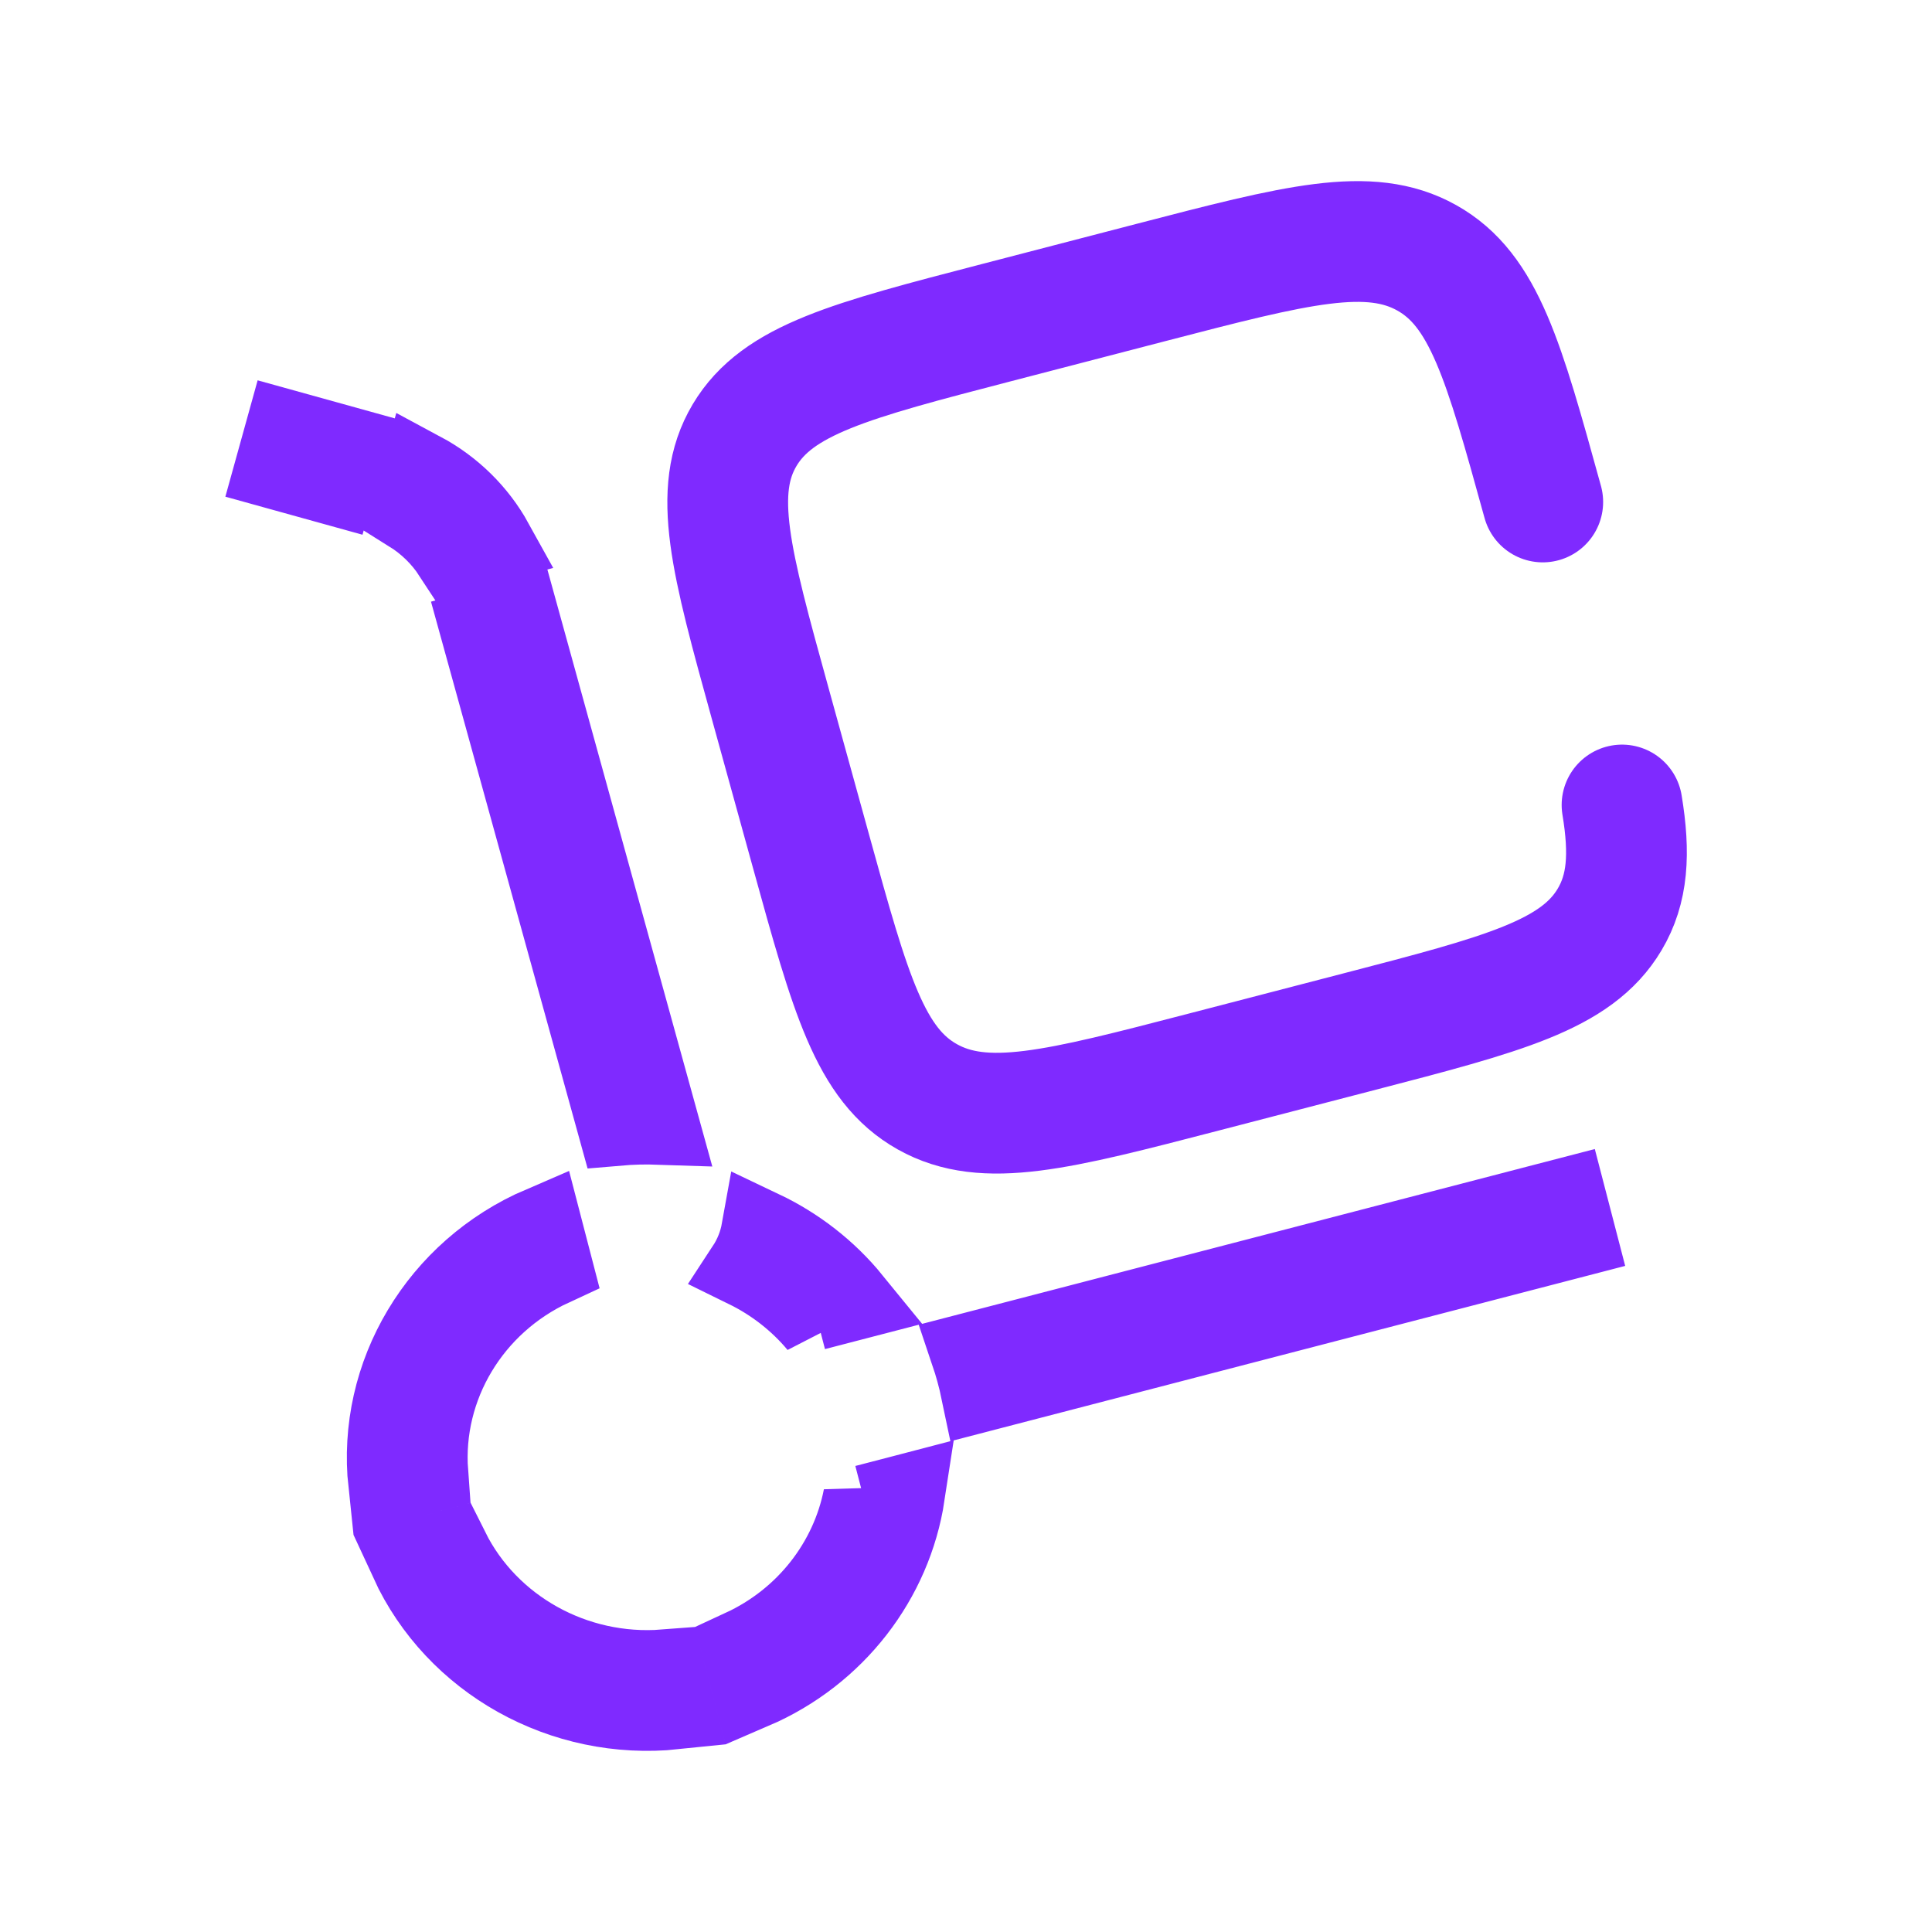
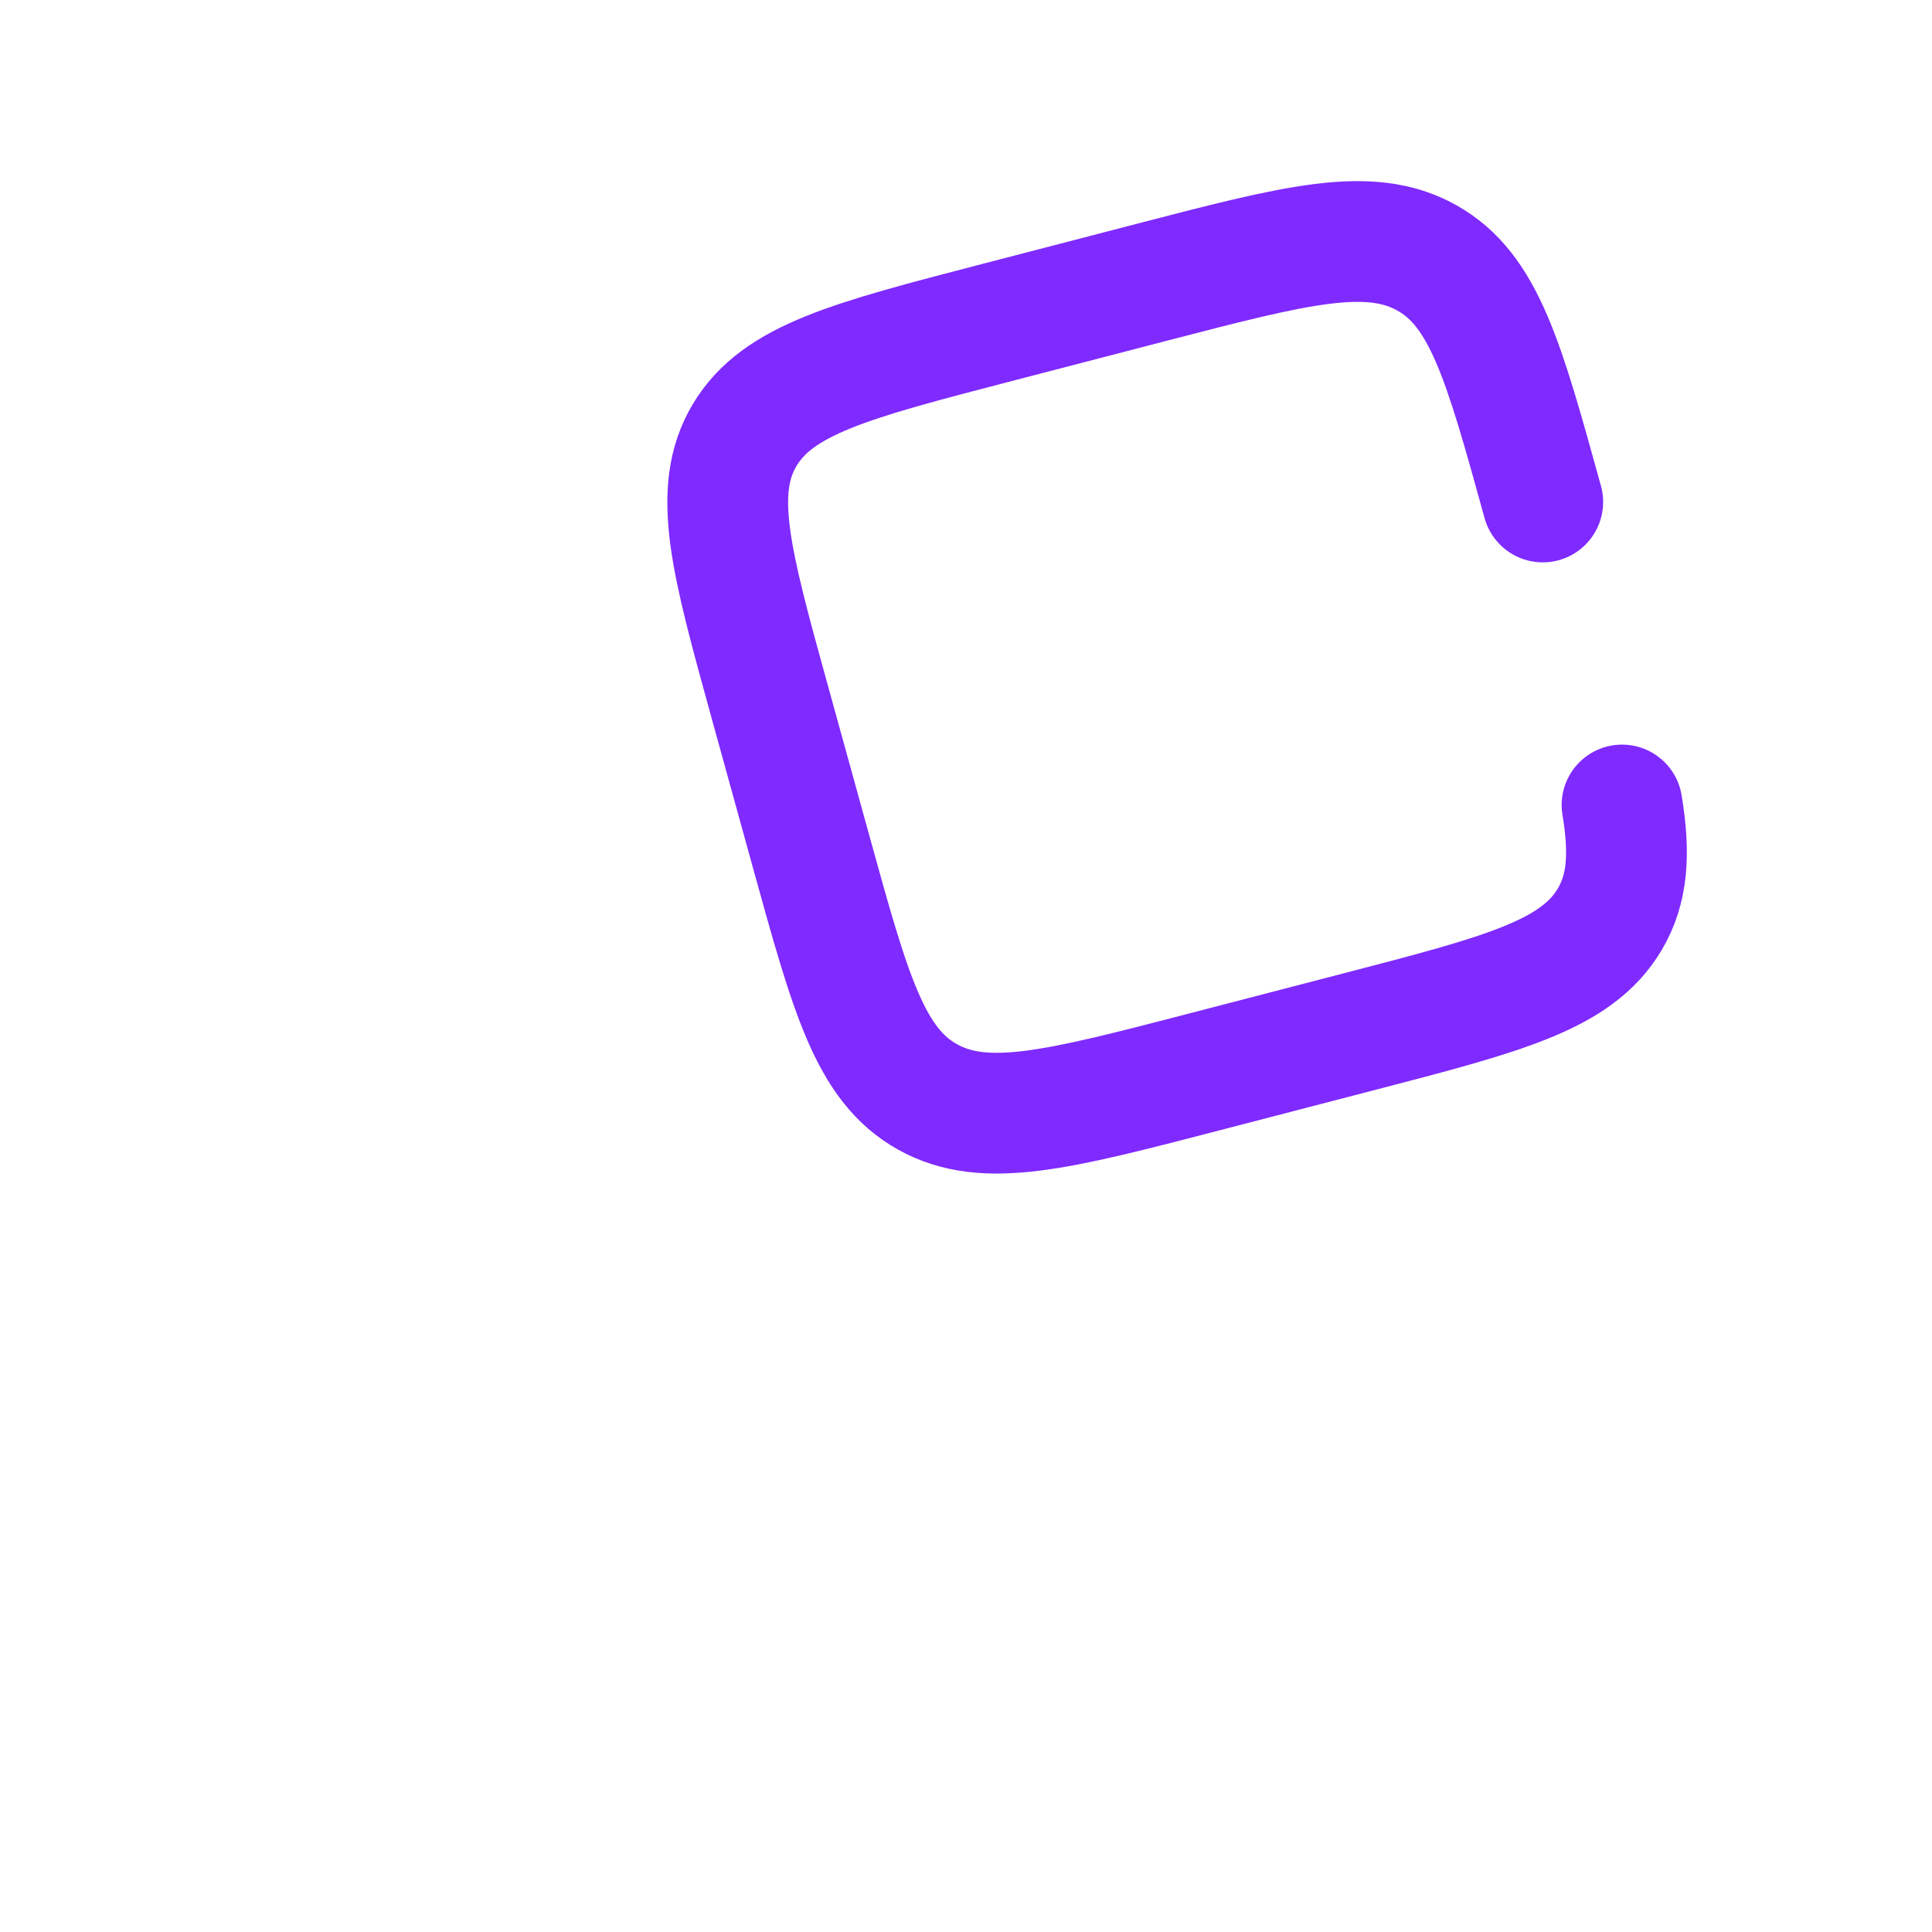
<svg xmlns="http://www.w3.org/2000/svg" width="800" height="800" viewBox="0 0 800 800" fill="none">
-   <path d="M272.851 465.602C267.164 465.41 261.432 465.555 255.683 466.051L198.97 260.765L207.002 258.546L215.035 256.326L272.851 465.602ZM198.126 226.416L187.589 229.327C183.099 222.44 177.092 216.559 169.982 212.125L172.85 201.787L174.583 195.542C187.128 202.274 197.451 212.406 204.257 224.722L198.126 226.416ZM140.73 192.876L138.502 200.906L113.832 194.061L118.288 178.001L142.958 184.846L140.73 192.876ZM315.332 509.501C329.683 516.323 342.449 526.215 352.519 538.575L337.41 542.501L338.919 548.308C330.77 538.545 320.585 530.627 309.148 525.018C312.212 520.342 314.333 515.064 315.332 509.501ZM160.866 614.325C156.016 569.225 181.896 526.077 224.398 507.824L228.647 524.173C194.888 539.774 174.545 573.997 177.199 609.813L160.866 614.325ZM169.737 646.456L186.064 641.946C202.274 674.402 237.734 694.28 275.154 691.387L279.402 707.733C233.265 712.542 188.739 687.794 169.737 646.456ZM311.662 699.343L307.413 682.994C333.977 670.717 352.235 646.91 357.517 619.87L358.371 623.156L374.502 618.964L374.613 618.935C369.271 653.883 345.841 684.664 311.662 699.343ZM406.294 576.261C405.69 573.356 404.988 570.449 404.185 567.542C403.496 565.05 402.744 562.594 401.929 560.175L648.44 496.113L652.631 512.241L406.294 576.261Z" fill="#1C274C" stroke="#7F2AFF" stroke-width="33.333" />
  <path d="M638.823 207.86C622.657 149.341 614.573 120.081 590.807 106.773C567.043 93.465 536.873 101.305 476.54 116.985L412.543 133.616C352.207 149.296 322.04 157.136 308.318 180.187C294.597 203.238 302.68 232.497 318.847 291.016L335.993 353.087C352.16 411.603 360.243 440.863 384.01 454.173C407.777 467.48 437.947 459.64 498.28 443.96L562.277 427.33C622.613 411.65 652.78 403.81 666.5 380.757C674.04 368.097 674.997 353.563 671.65 333.333" stroke="#7F2AFF" stroke-width="50" stroke-linecap="round" />
</svg>